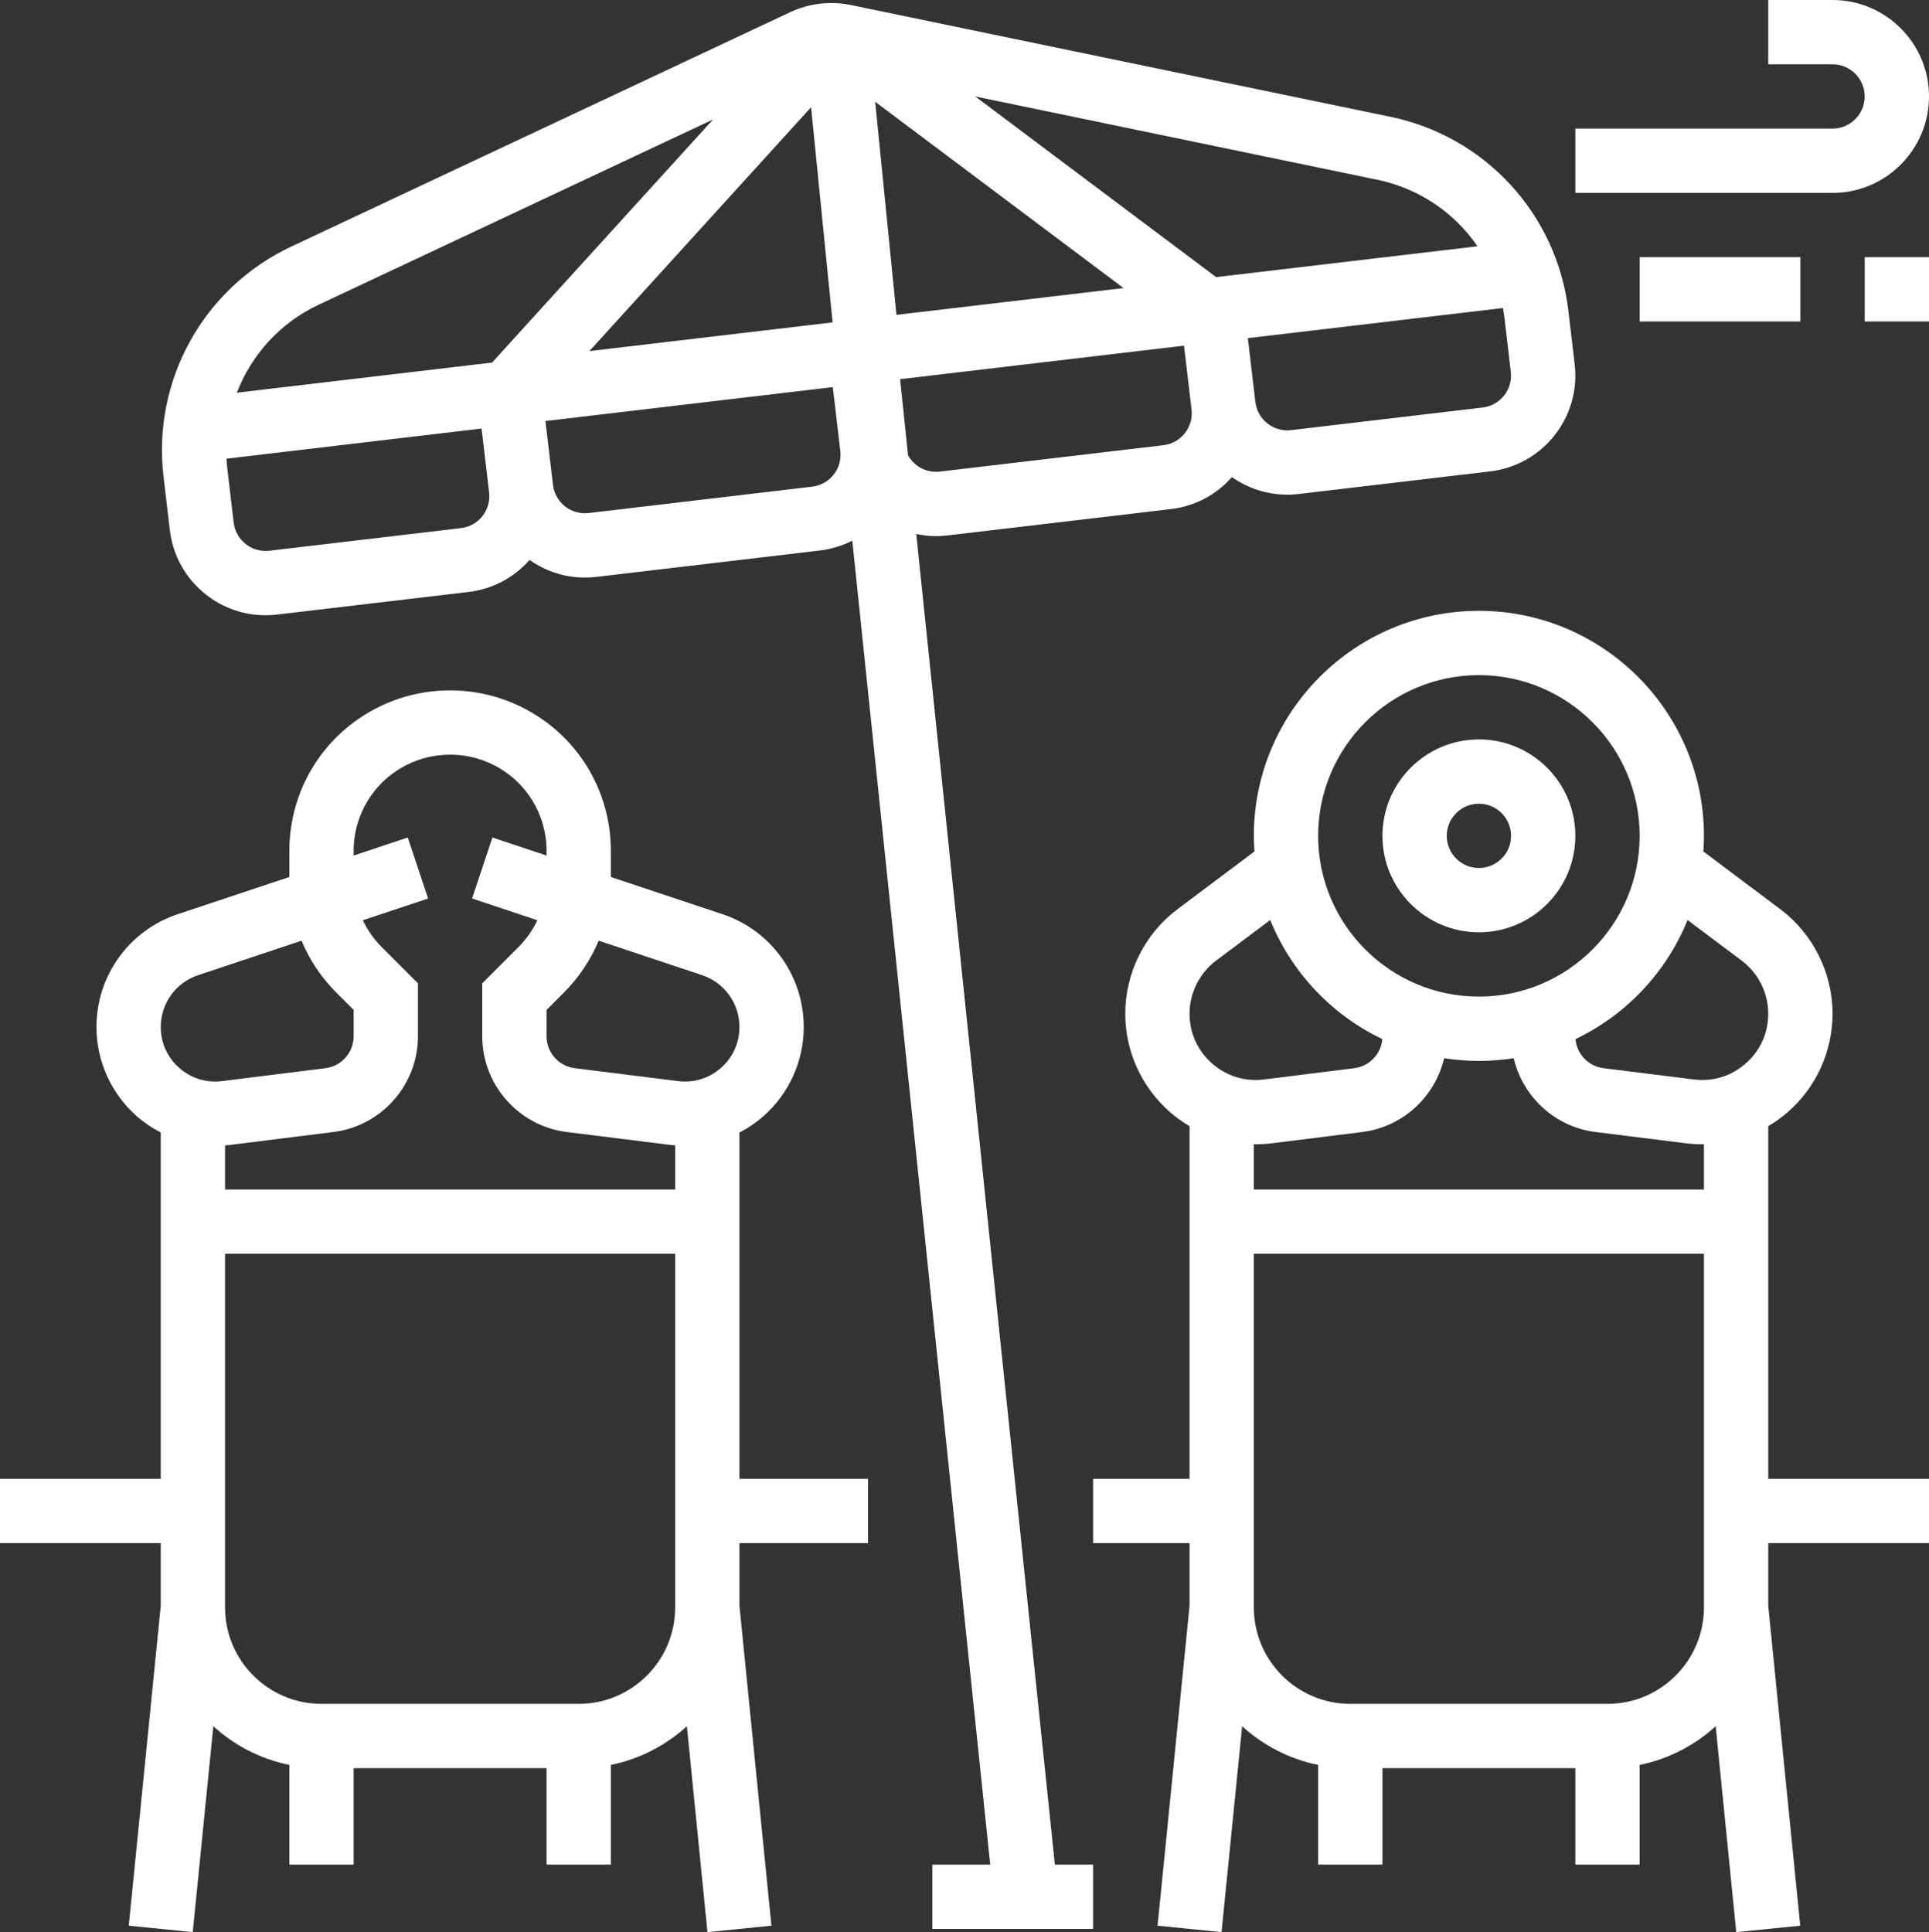
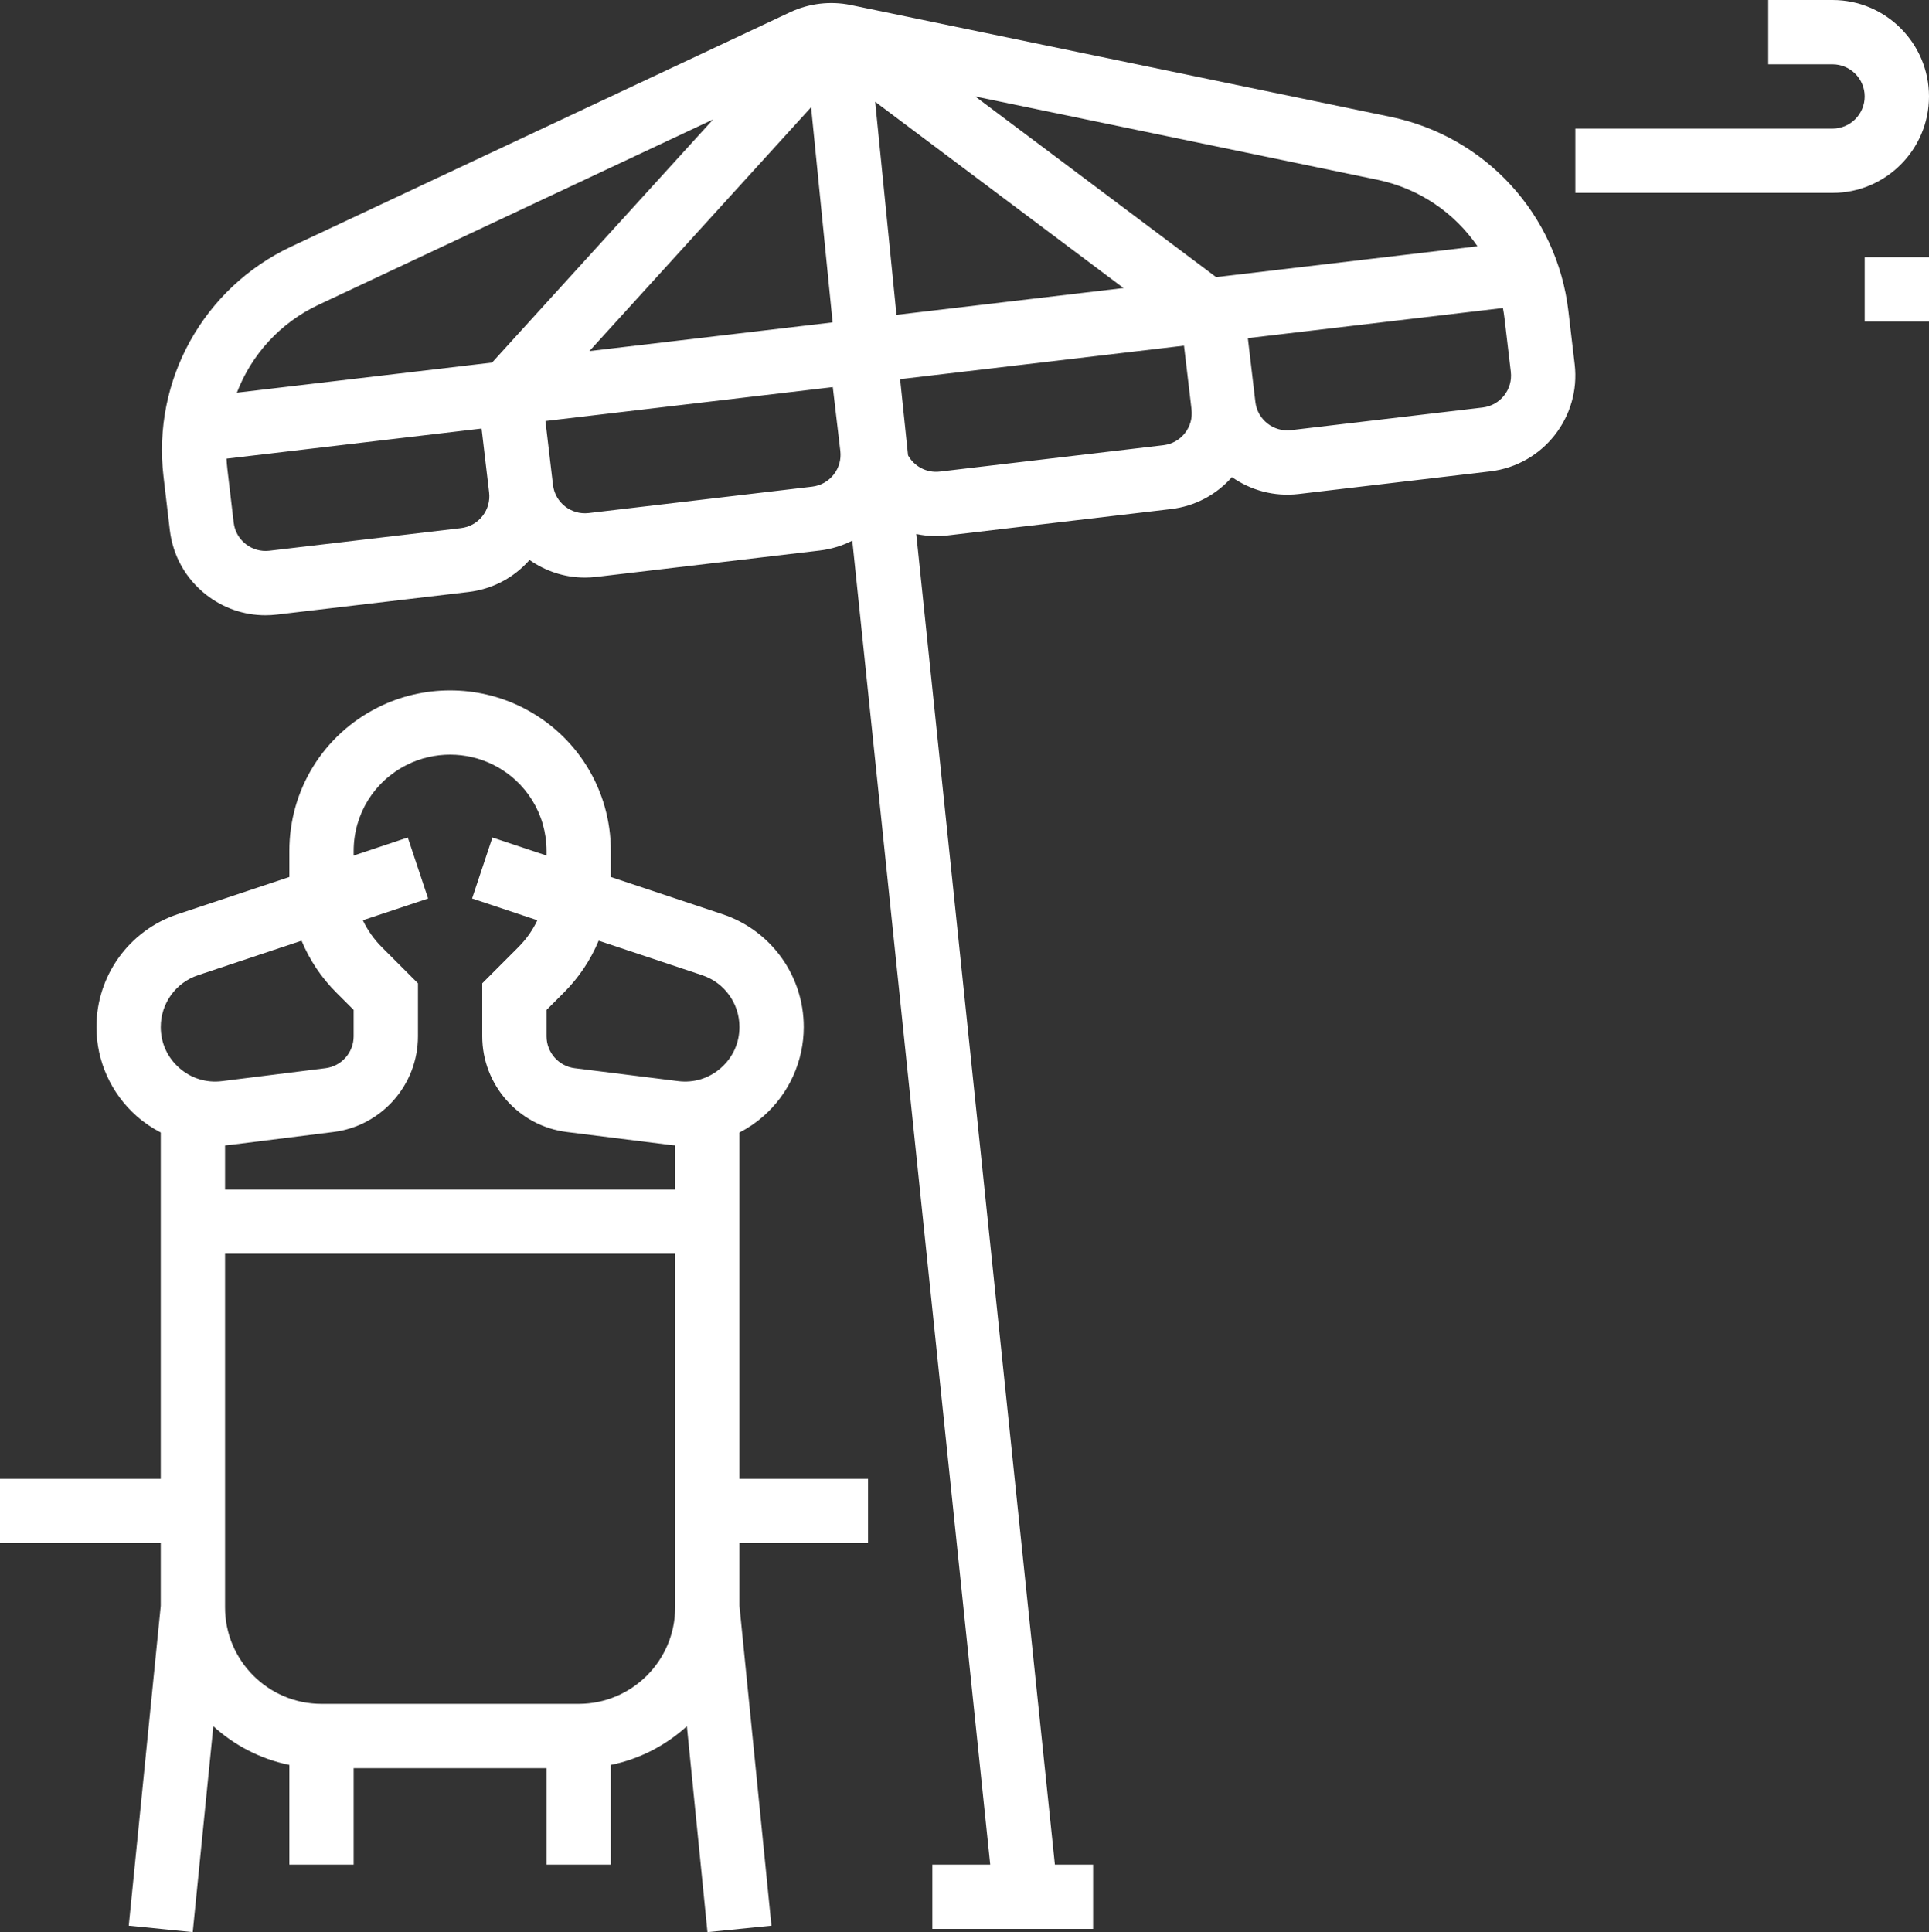
<svg xmlns="http://www.w3.org/2000/svg" fill="#000000" height="480.8" preserveAspectRatio="xMidYMid meet" version="1" viewBox="16.0 16.0 480.0 480.8" width="480" zoomAndPan="magnify">
  <rect x="16.0" y="16.0" width="480.0" height="480.8" fill="#333333" stroke="none" />
  <g fill="#ffffff" id="change1_1">
    <path d="M 195.406 281.734 C 192.445 284.348 188.656 285.516 184.734 285.027 L 159.008 281.812 C 155.012 281.312 152 277.902 152 273.875 L 152 267.312 L 156.285 263.027 C 160.055 259.258 162.98 254.867 164.965 250.086 L 190.715 258.672 C 196.27 260.52 200 265.699 200 271.555 C 200 275.504 198.367 279.121 195.406 281.734 Z M 184 312 L 72 312 L 72 301.027 C 72.418 300.992 72.832 300.957 73.25 300.906 L 98.977 297.691 C 110.961 296.191 120 285.953 120 273.875 L 120 260.688 L 111.031 251.719 C 109.047 249.734 107.453 247.465 106.289 245.004 L 122.531 239.59 L 117.469 224.41 L 104 228.898 L 104 227.777 C 104 218.629 109.082 210.402 117.266 206.312 C 123.988 202.949 132.012 202.949 138.734 206.312 C 146.918 210.402 152 218.629 152 227.777 L 152 228.898 L 138.531 224.41 L 133.469 239.59 L 149.711 245.004 C 148.547 247.465 146.953 249.734 144.973 251.715 L 136 260.688 L 136 273.875 C 136 285.953 145.039 296.191 157.023 297.691 L 182.75 300.906 C 183.168 300.957 183.582 300.988 184 301.023 Z M 184 416 C 184 429.234 173.234 440 160 440 L 96 440 C 82.766 440 72 429.234 72 416 L 72 328 L 184 328 Z M 60.594 281.734 C 57.633 279.121 56 275.504 56 271.555 C 56 265.699 59.73 260.52 65.285 258.672 L 91.035 250.086 C 93.02 254.867 95.945 259.258 99.715 263.031 L 104 267.312 L 104 273.875 C 104 277.902 100.988 281.312 96.992 281.812 L 71.266 285.027 C 67.344 285.52 63.555 284.348 60.594 281.734 Z M 200 297.824 C 202.141 296.719 204.156 295.352 205.996 293.73 C 212.355 288.117 216 280.035 216 271.555 C 216 258.801 207.871 247.523 195.773 243.492 L 168 234.234 L 168 227.777 C 168 212.527 159.527 198.82 145.887 192 C 134.688 186.398 121.312 186.398 110.109 192 C 96.473 198.82 88 212.527 88 227.777 L 88 234.234 L 60.227 243.492 C 48.129 247.523 40 258.801 40 271.555 C 40 280.035 43.648 288.117 50.004 293.73 C 51.844 295.352 53.859 296.715 56 297.82 L 56 384 L 16 384 L 16 400 L 56 400 L 56 415.598 L 48.039 495.203 L 63.961 496.797 L 69.086 445.562 C 74.312 450.328 80.809 453.73 88 455.195 L 88 480 L 104 480 L 104 456 L 152 456 L 152 480 L 168 480 L 168 455.195 C 175.191 453.73 181.688 450.328 186.918 445.562 L 192.039 496.797 L 207.961 495.203 L 200 415.598 L 200 400 L 232 400 L 232 384 L 200 384 L 200 297.824" fill="inherit" />
-     <path d="M 450.422 280.617 C 446.82 283.793 442.223 285.215 437.457 284.617 L 415.008 281.812 C 411.246 281.344 408.355 278.289 408.031 274.57 C 420.645 268.555 430.656 257.953 435.922 244.941 L 449.398 255.051 C 453.531 258.148 456 263.086 456 268.25 C 456 273.051 454.02 277.441 450.422 280.617 Z M 440 312 L 328 312 L 328 300.734 C 328.168 300.738 328.332 300.746 328.5 300.746 C 329.84 300.746 331.188 300.664 332.527 300.496 L 354.977 297.691 C 365.102 296.426 373.102 288.91 375.348 279.328 C 378.168 279.77 381.059 280 384 280 C 386.941 280 389.832 279.77 392.652 279.328 C 394.898 288.91 402.898 296.426 413.023 297.691 L 435.473 300.496 C 436.816 300.664 438.16 300.746 439.5 300.746 C 439.668 300.746 439.832 300.738 440 300.734 Z M 440 416 C 440 429.234 429.234 440 416 440 L 352 440 C 338.766 440 328 429.234 328 416 L 328 328 L 440 328 Z M 317.578 280.617 C 313.98 277.441 312 273.051 312 268.25 C 312 263.086 314.469 258.148 318.598 255.051 L 332.078 244.941 C 337.348 257.953 347.355 268.555 359.969 274.57 C 359.645 278.289 356.754 281.344 352.992 281.812 L 330.543 284.617 C 325.781 285.211 321.176 283.793 317.578 280.617 Z M 384 184 C 406.055 184 424 201.945 424 224 C 424 246.055 406.055 264 384 264 C 361.945 264 344 246.055 344 224 C 344 201.945 361.945 184 384 184 Z M 456 296.242 C 457.766 295.199 459.445 293.988 461.008 292.613 C 467.992 286.445 472 277.566 472 268.25 C 472 258.074 467.141 248.355 459 242.25 L 439.852 227.887 C 439.938 226.602 440 225.309 440 224 C 440 193.121 414.879 168 384 168 C 353.121 168 328 193.121 328 224 C 328 225.309 328.062 226.602 328.148 227.887 L 309 242.25 C 300.859 248.355 296 258.074 296 268.25 C 296 277.566 300.008 286.445 306.992 292.613 C 308.555 293.988 310.234 295.199 312 296.242 L 312 384 L 288 384 L 288 400 L 312 400 L 312 415.598 L 304.039 495.203 L 319.961 496.797 L 325.086 445.562 C 330.312 450.328 336.809 453.73 344 455.195 L 344 480 L 360 480 L 360 456 L 408 456 L 408 480 L 424 480 L 424 455.195 C 431.191 453.73 437.688 450.328 442.918 445.562 L 448.039 496.797 L 463.961 495.203 L 456 415.598 L 456 400 L 496 400 L 496 384 L 456 384 L 456 296.242" fill="inherit" />
-     <path d="M 384 216 C 388.41 216 392 219.59 392 224 C 392 228.41 388.41 232 384 232 C 379.59 232 376 228.41 376 224 C 376 219.59 379.59 216 384 216 Z M 384 248 C 397.234 248 408 237.234 408 224 C 408 210.766 397.234 200 384 200 C 370.766 200 360 210.766 360 224 C 360 237.234 370.766 248 384 248" fill="inherit" />
    <path d="M 241.957 129.316 L 239.98 110.355 L 310.621 102.02 L 312.496 117.906 C 312.746 120.027 312.152 122.121 310.832 123.801 C 309.508 125.477 307.609 126.539 305.488 126.789 L 249.875 133.352 C 246.566 133.75 243.492 132.055 241.957 129.316 Z M 233.773 41.328 L 295.574 87.684 L 239.074 94.352 Z M 358.762 60.738 C 369.141 62.891 377.934 68.957 383.645 77.285 L 318.617 84.961 L 258.672 40.004 Z M 390.371 95.219 L 391.941 108.527 C 392.461 112.91 389.316 116.895 384.938 117.41 L 337.27 123.039 C 332.875 123.562 328.902 120.41 328.383 116.031 L 326.508 100.145 L 389.977 92.652 C 390.133 93.5 390.27 94.355 390.371 95.219 Z M 223.438 134.113 C 222.113 135.789 220.219 136.852 218.094 137.102 L 162.48 143.668 C 158.098 144.184 154.113 141.039 153.598 136.66 L 151.723 120.77 L 223.227 112.332 L 225.102 128.223 C 225.352 130.344 224.762 132.438 223.438 134.113 Z M 138.438 106.227 L 74.945 113.719 C 78.559 104.289 85.699 96.34 95.293 91.832 L 193.445 45.719 Z M 136.043 144.43 C 134.723 146.105 132.824 147.168 130.699 147.418 L 83.031 153.043 C 80.906 153.285 78.816 152.703 77.141 151.379 C 75.461 150.059 74.398 148.16 74.148 146.035 L 72.578 132.727 C 72.477 131.859 72.41 130.996 72.363 130.137 L 135.832 122.645 L 137.707 138.535 C 137.957 140.656 137.367 142.75 136.043 144.43 Z M 217.828 42.684 L 223.184 96.227 L 162.66 103.367 Z M 243.996 148.879 C 245.594 149.215 247.238 149.41 248.918 149.41 C 249.852 149.41 250.801 149.355 251.75 149.242 L 307.363 142.68 C 313.289 141.98 318.633 139.168 322.547 134.723 C 327.211 138 333.047 139.645 339.141 138.93 L 386.812 133.301 C 399.953 131.75 409.383 119.797 407.832 106.652 L 406.262 93.344 C 403.434 69.367 385.648 49.969 362.008 45.07 L 227.703 17.246 C 222.648 16.203 217.297 16.832 212.629 19.027 L 88.488 77.352 C 66.637 87.617 53.859 110.625 56.688 134.602 L 58.258 147.91 C 59.012 154.277 62.195 159.973 67.23 163.941 C 71.508 167.316 76.68 169.102 82.047 169.102 C 82.996 169.102 83.949 169.047 84.906 168.934 L 132.574 163.309 C 138.508 162.605 143.852 159.793 147.77 155.34 C 151.703 158.105 156.469 159.723 161.527 159.723 C 162.461 159.723 163.406 159.668 164.355 159.559 L 219.969 152.992 C 222.844 152.652 225.578 151.812 228.082 150.535 L 262.398 480 L 248 480 L 248 496 L 288 496 L 288 480 L 278.488 480 L 243.996 148.879" fill="inherit" />
    <path d="M 496 40 C 496 26.766 485.234 16 472 16 L 456 16 L 456 32 L 472 32 C 476.41 32 480 35.59 480 40 C 480 44.41 476.41 48 472 48 L 408 48 L 408 64 L 472 64 C 485.234 64 496 53.234 496 40" fill="inherit" />
    <path d="M 480 96 L 496 96 L 496 80 L 480 80 L 480 96" fill="inherit" />
-     <path d="M 464 96 L 464 80 L 424 80 L 424 96 L 464 96" fill="inherit" />
  </g>
</svg>